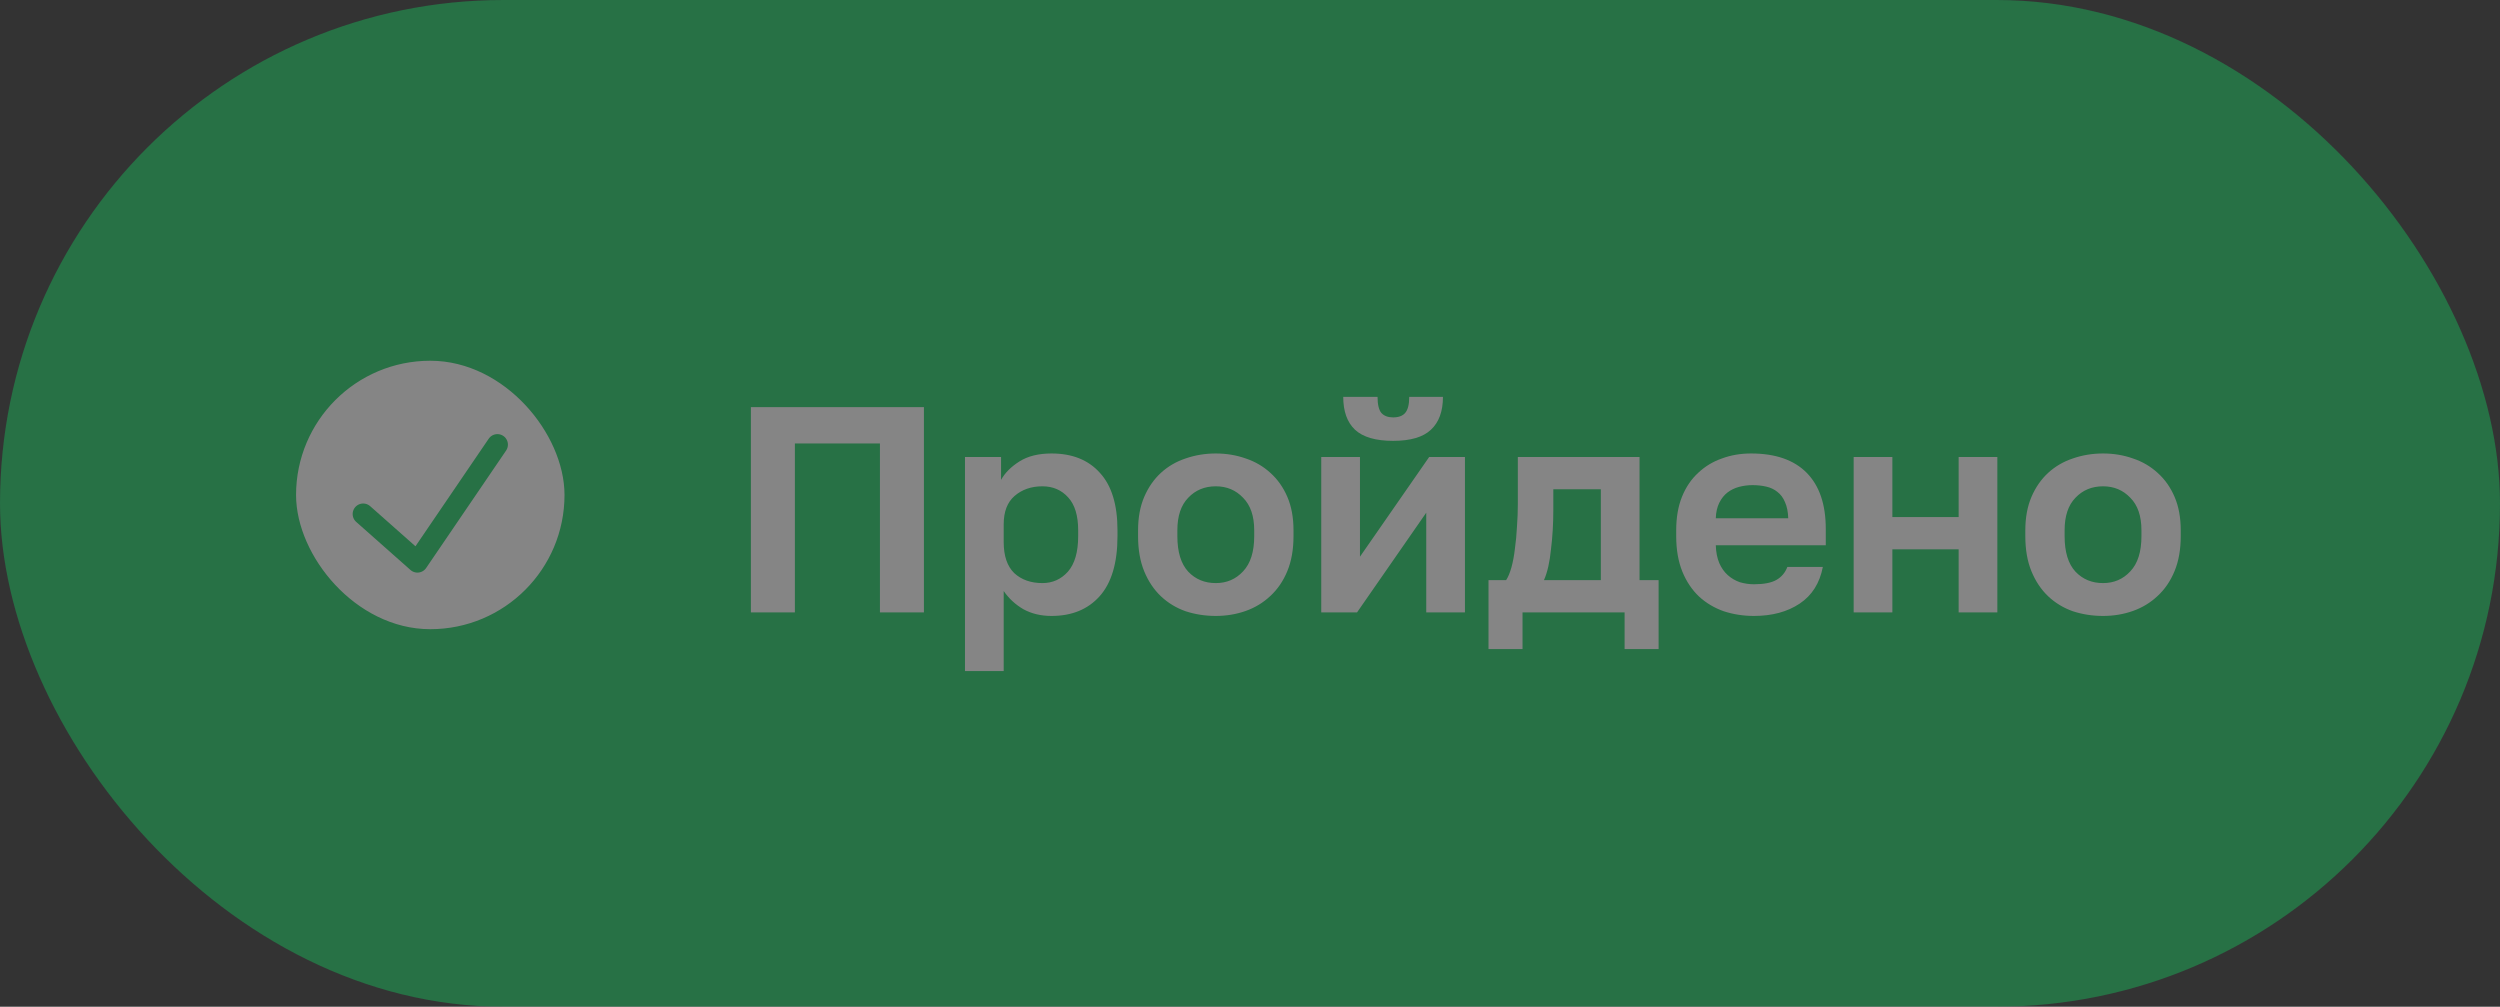
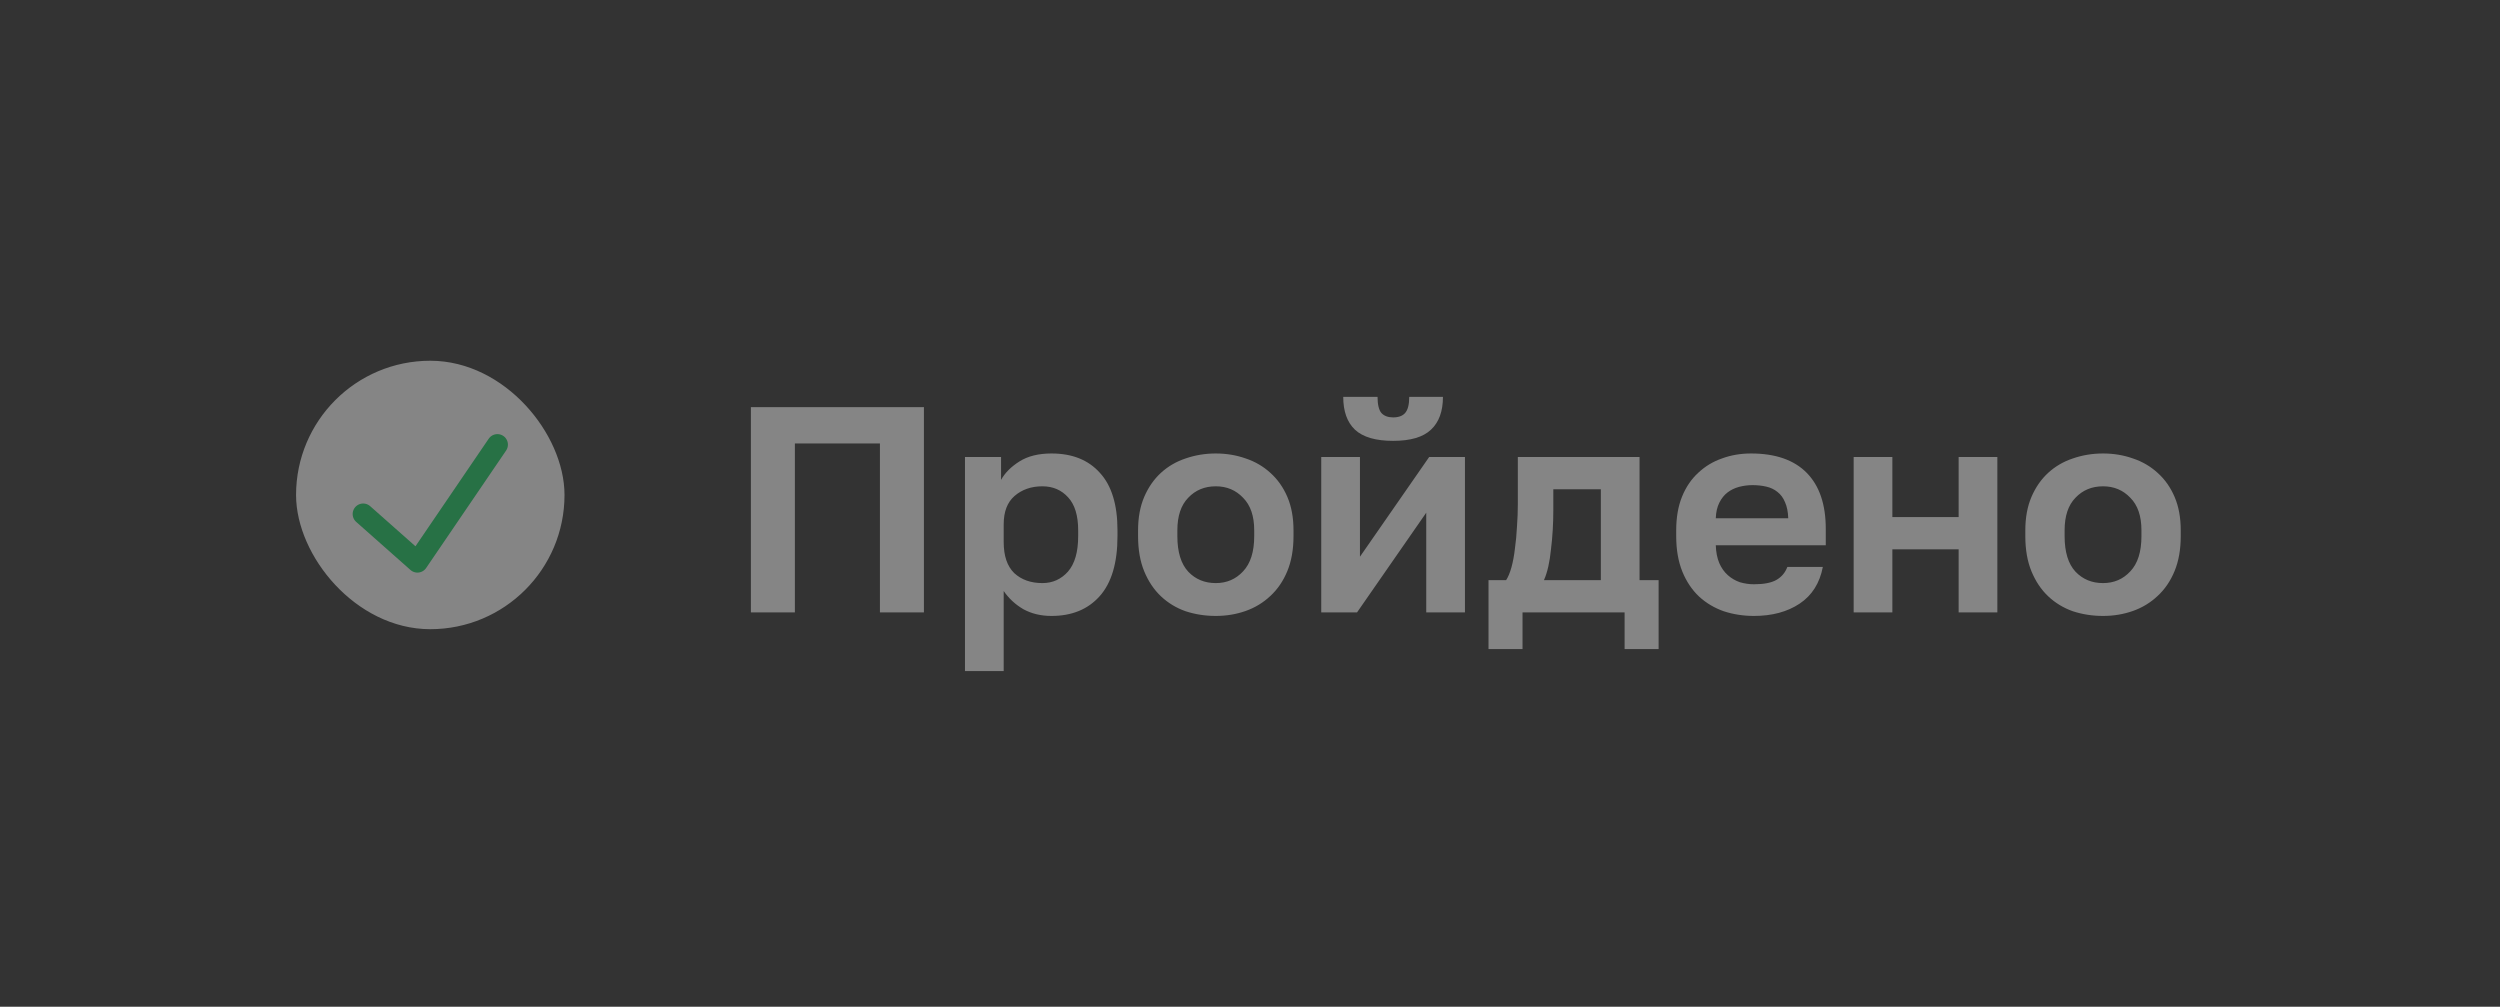
<svg xmlns="http://www.w3.org/2000/svg" width="149" height="60" viewBox="0 0 149 60" fill="none">
  <rect x="0" y="0" width="149" height="60" fill="#333333" stroke="none" />
  <g opacity="0.4">
-     <rect width="149" height="60" rx="30" fill="#14CC60" />
    <rect x="18.272" y="22.127" width="14.746" height="14.746" rx="7.373" fill="white" stroke="white" stroke-width="1.254" />
    <path d="M21.645 30.636L24.879 33.5L29.645 26.5" stroke="#14CC60" stroke-width="1.254" stroke-linecap="round" stroke-linejoin="round" />
    <path d="M44.753 24.265H55.066V36.5H52.444V26.432H47.375V36.5H44.753V24.265ZM57.513 27.236H59.663V28.6C59.896 28.18 60.263 27.813 60.764 27.498C61.265 27.184 61.9 27.027 62.669 27.027C63.904 27.027 64.865 27.411 65.553 28.18C66.252 28.938 66.602 30.079 66.602 31.606V31.956C66.602 33.552 66.246 34.746 65.535 35.539C64.836 36.319 63.881 36.71 62.669 36.71C62.04 36.71 61.48 36.576 60.991 36.308C60.513 36.028 60.123 35.667 59.82 35.224V39.996H57.513V27.236ZM62.127 34.752C62.733 34.752 63.24 34.525 63.648 34.071C64.055 33.604 64.259 32.899 64.259 31.956V31.606C64.259 30.732 64.061 30.079 63.665 29.648C63.269 29.206 62.756 28.984 62.127 28.984C61.463 28.984 60.909 29.177 60.467 29.561C60.035 29.934 59.82 30.499 59.82 31.256V32.305C59.82 33.133 60.03 33.75 60.449 34.158C60.88 34.554 61.44 34.752 62.127 34.752ZM72.461 36.71C71.832 36.71 71.232 36.617 70.661 36.43C70.101 36.232 69.612 35.935 69.192 35.539C68.773 35.142 68.441 34.647 68.196 34.053C67.951 33.459 67.829 32.76 67.829 31.956V31.606C67.829 30.849 67.951 30.184 68.196 29.613C68.441 29.043 68.773 28.565 69.192 28.18C69.612 27.796 70.101 27.51 70.661 27.324C71.232 27.126 71.832 27.027 72.461 27.027C73.09 27.027 73.684 27.126 74.244 27.324C74.803 27.51 75.293 27.796 75.712 28.18C76.143 28.565 76.481 29.043 76.726 29.613C76.971 30.184 77.093 30.849 77.093 31.606V31.956C77.093 32.748 76.971 33.441 76.726 34.035C76.481 34.63 76.143 35.125 75.712 35.521C75.293 35.917 74.803 36.215 74.244 36.413C73.684 36.611 73.09 36.71 72.461 36.71ZM72.461 34.752C73.114 34.752 73.655 34.519 74.087 34.053C74.529 33.587 74.751 32.888 74.751 31.956V31.606C74.751 30.755 74.529 30.109 74.087 29.666C73.655 29.211 73.114 28.984 72.461 28.984C71.797 28.984 71.249 29.211 70.818 29.666C70.387 30.109 70.171 30.755 70.171 31.606V31.956C70.171 32.899 70.387 33.604 70.818 34.071C71.249 34.525 71.797 34.752 72.461 34.752ZM78.746 27.236H81.054V33.179L85.179 27.236L87.311 27.236V36.5H85.004V30.557L80.879 36.5H78.746V27.236ZM83.029 26.275C81.992 26.275 81.234 26.054 80.757 25.611C80.29 25.168 80.057 24.515 80.057 23.653H82.102C82.102 24.108 82.178 24.428 82.33 24.614C82.493 24.789 82.726 24.877 83.029 24.877C83.355 24.877 83.594 24.789 83.745 24.614C83.909 24.428 83.99 24.108 83.99 23.653H86C86 24.515 85.761 25.168 85.284 25.611C84.817 26.054 84.066 26.275 83.029 26.275ZM88.715 34.577H89.764C89.881 34.403 89.986 34.152 90.079 33.826C90.172 33.488 90.242 33.115 90.288 32.707C90.347 32.288 90.388 31.851 90.411 31.396C90.446 30.93 90.463 30.476 90.463 30.033V27.236H97.717V34.577H98.853V38.685H96.826V36.5H90.743V38.685L88.715 38.685V34.577ZM95.41 34.577V29.159H92.578V30.383C92.578 30.79 92.567 31.192 92.543 31.588C92.52 31.985 92.485 32.369 92.438 32.742C92.403 33.103 92.351 33.441 92.281 33.756C92.211 34.071 92.124 34.344 92.019 34.577H95.41ZM104.534 36.71C103.904 36.71 103.304 36.617 102.733 36.43C102.174 36.232 101.685 35.941 101.265 35.556C100.846 35.16 100.513 34.665 100.269 34.071C100.024 33.465 99.902 32.76 99.902 31.956V31.606C99.902 30.837 100.018 30.167 100.251 29.596C100.484 29.025 100.805 28.553 101.213 28.18C101.62 27.796 102.092 27.51 102.628 27.324C103.164 27.126 103.741 27.027 104.359 27.027C105.815 27.027 106.922 27.411 107.68 28.18C108.437 28.949 108.816 30.062 108.816 31.519V32.497H102.261C102.273 32.905 102.343 33.261 102.471 33.564C102.599 33.855 102.768 34.094 102.978 34.28C103.188 34.467 103.427 34.606 103.695 34.7C103.974 34.781 104.254 34.822 104.534 34.822C105.128 34.822 105.576 34.735 105.879 34.56C106.182 34.385 106.398 34.129 106.526 33.791H108.641C108.455 34.758 107.994 35.486 107.26 35.976C106.526 36.465 105.617 36.71 104.534 36.71ZM104.446 28.914C104.178 28.914 103.91 28.949 103.642 29.019C103.386 29.089 103.159 29.2 102.96 29.351C102.762 29.503 102.599 29.707 102.471 29.963C102.343 30.219 102.273 30.528 102.261 30.889H106.579C106.567 30.505 106.503 30.184 106.386 29.928C106.281 29.672 106.13 29.468 105.932 29.316C105.745 29.165 105.524 29.06 105.268 29.002C105.011 28.943 104.737 28.914 104.446 28.914ZM110.478 27.236H112.785V30.819H116.735V27.236H119.042V36.5H116.735V32.742H112.785V36.5H110.478V27.236ZM125.341 36.71C124.711 36.71 124.111 36.617 123.54 36.43C122.981 36.232 122.492 35.935 122.072 35.539C121.653 35.142 121.321 34.647 121.076 34.053C120.831 33.459 120.709 32.76 120.709 31.956V31.606C120.709 30.849 120.831 30.184 121.076 29.613C121.321 29.043 121.653 28.565 122.072 28.18C122.492 27.796 122.981 27.51 123.54 27.324C124.111 27.126 124.711 27.027 125.341 27.027C125.97 27.027 126.564 27.126 127.123 27.324C127.683 27.51 128.172 27.796 128.592 28.18C129.023 28.565 129.361 29.043 129.605 29.613C129.85 30.184 129.972 30.849 129.972 31.606V31.956C129.972 32.748 129.85 33.441 129.605 34.035C129.361 34.63 129.023 35.125 128.592 35.521C128.172 35.917 127.683 36.215 127.123 36.413C126.564 36.611 125.97 36.71 125.341 36.71ZM125.341 34.752C125.993 34.752 126.535 34.519 126.966 34.053C127.409 33.587 127.63 32.888 127.63 31.956V31.606C127.63 30.755 127.409 30.109 126.966 29.666C126.535 29.211 125.993 28.984 125.341 28.984C124.676 28.984 124.129 29.211 123.698 29.666C123.266 30.109 123.051 30.755 123.051 31.606V31.956C123.051 32.899 123.266 33.604 123.698 34.071C124.129 34.525 124.676 34.752 125.341 34.752Z" fill="white" />
  </g>
</svg>